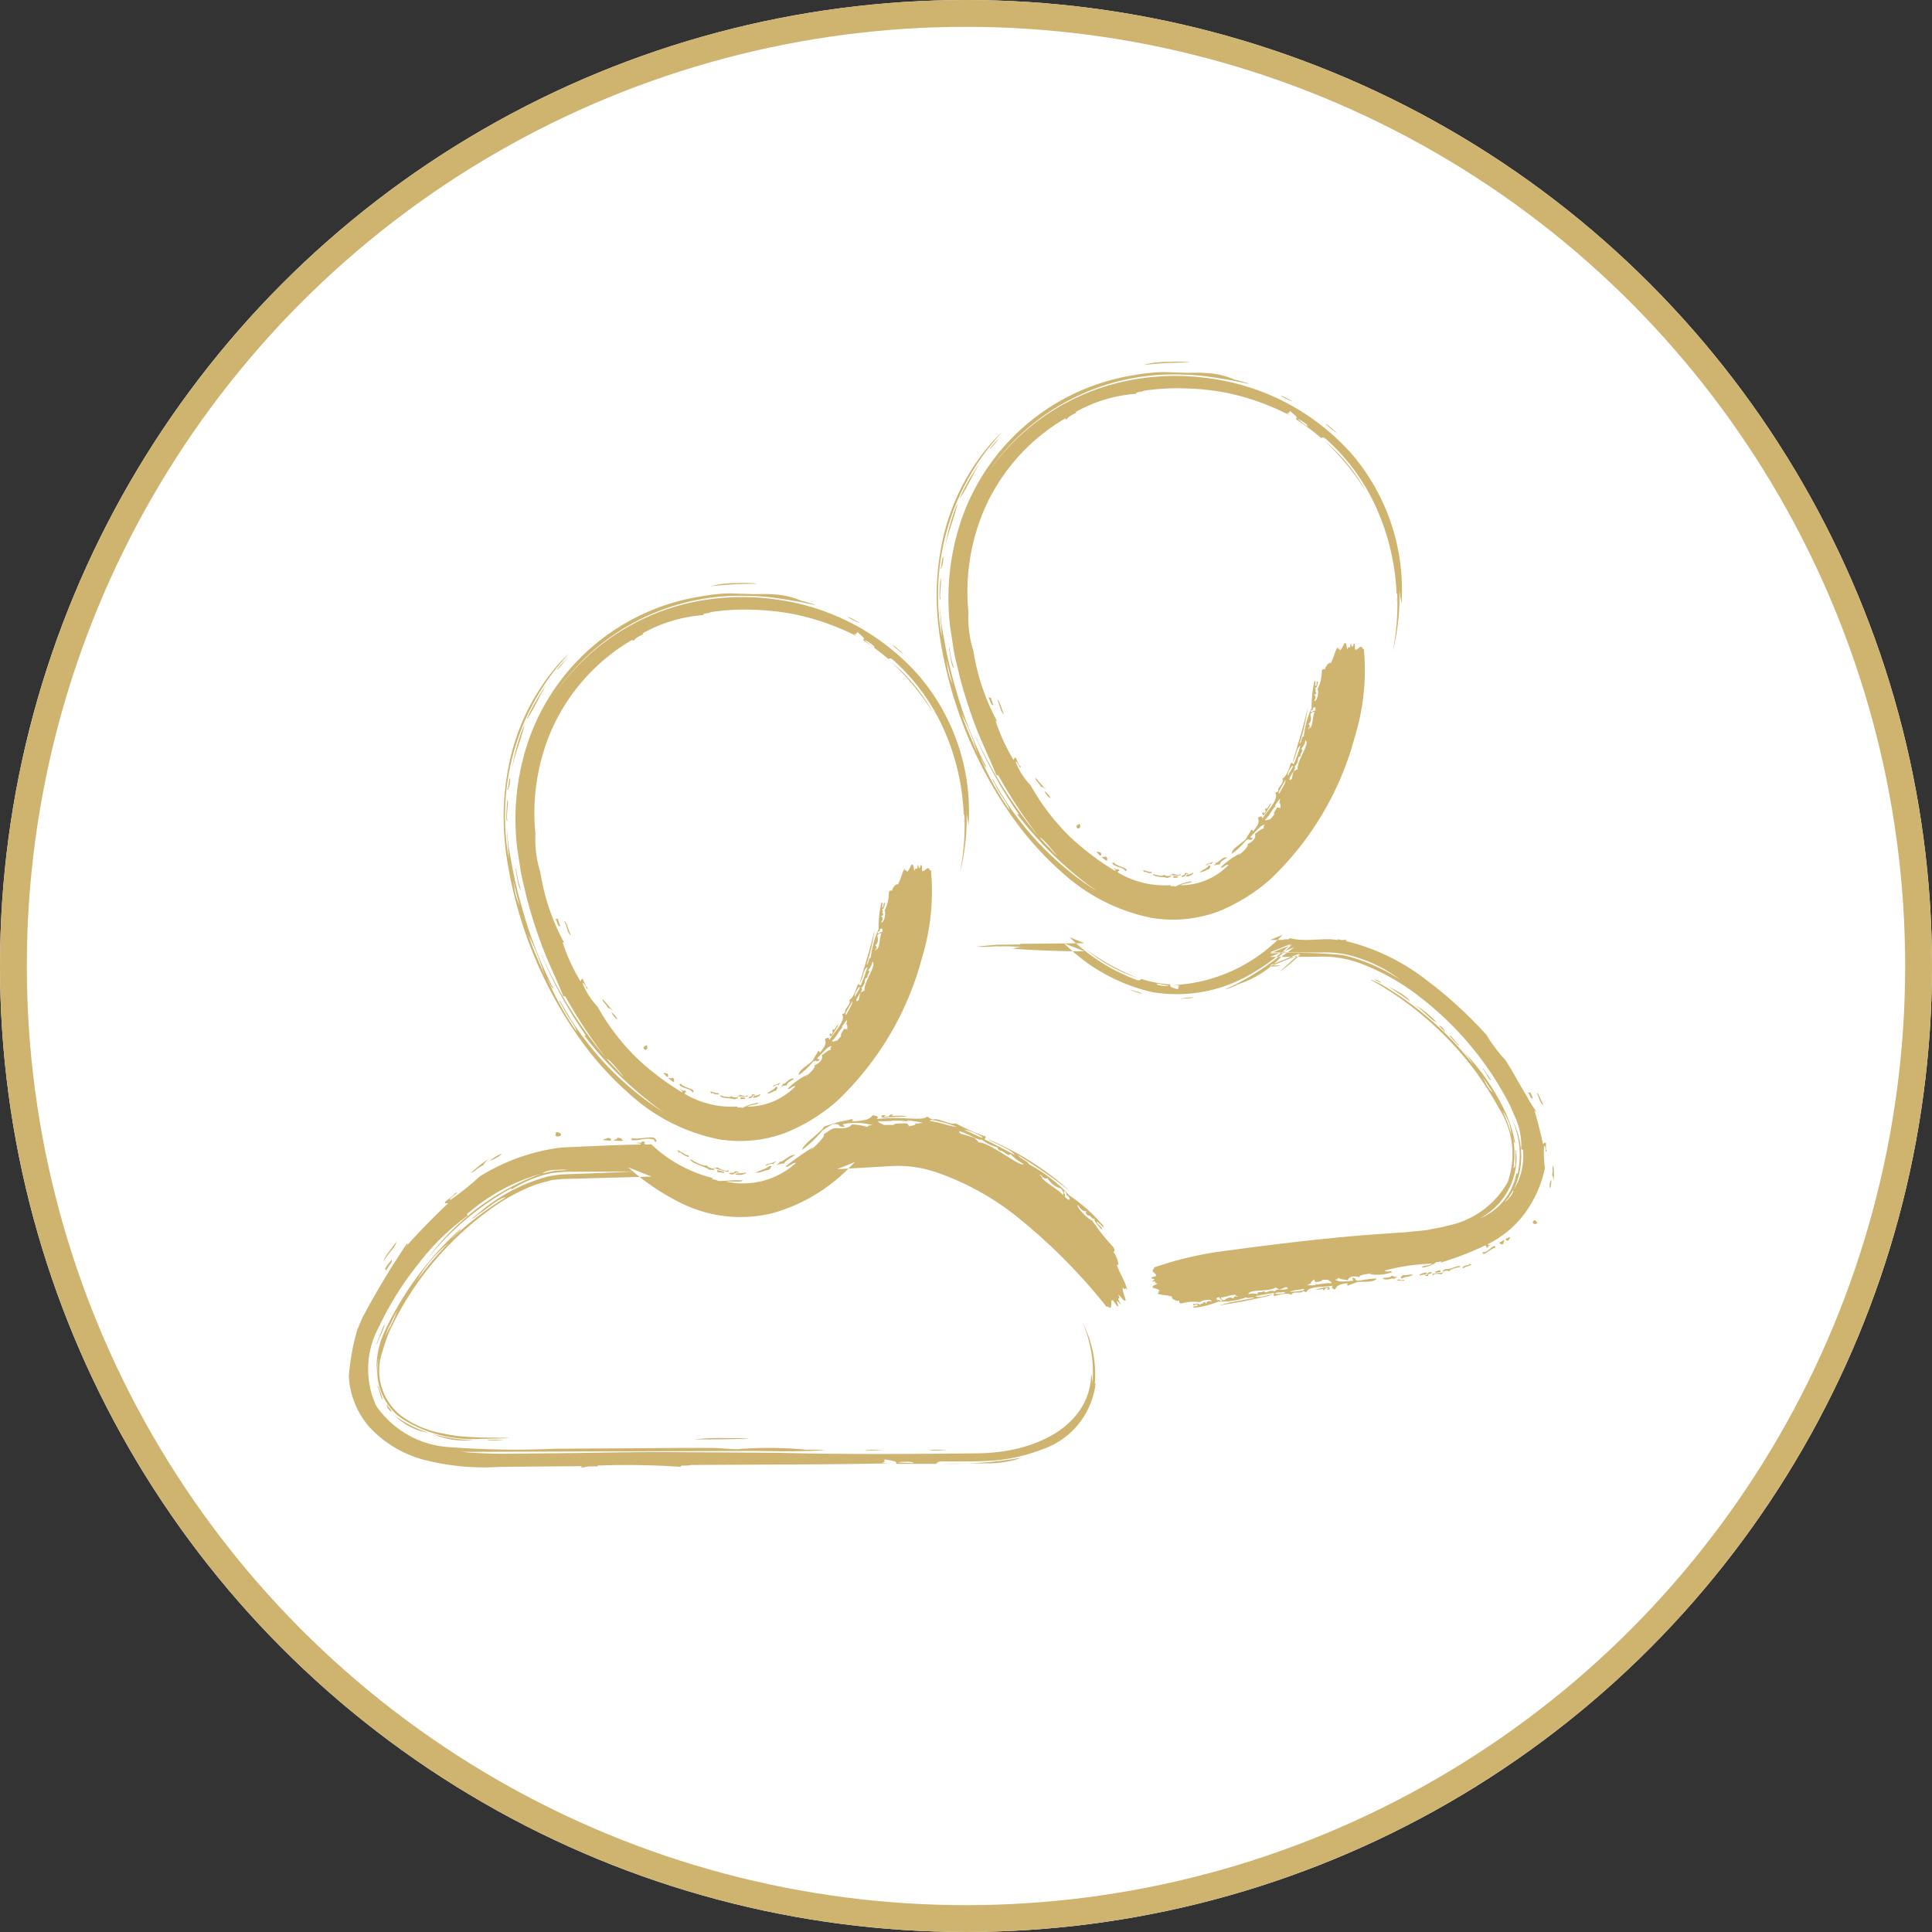
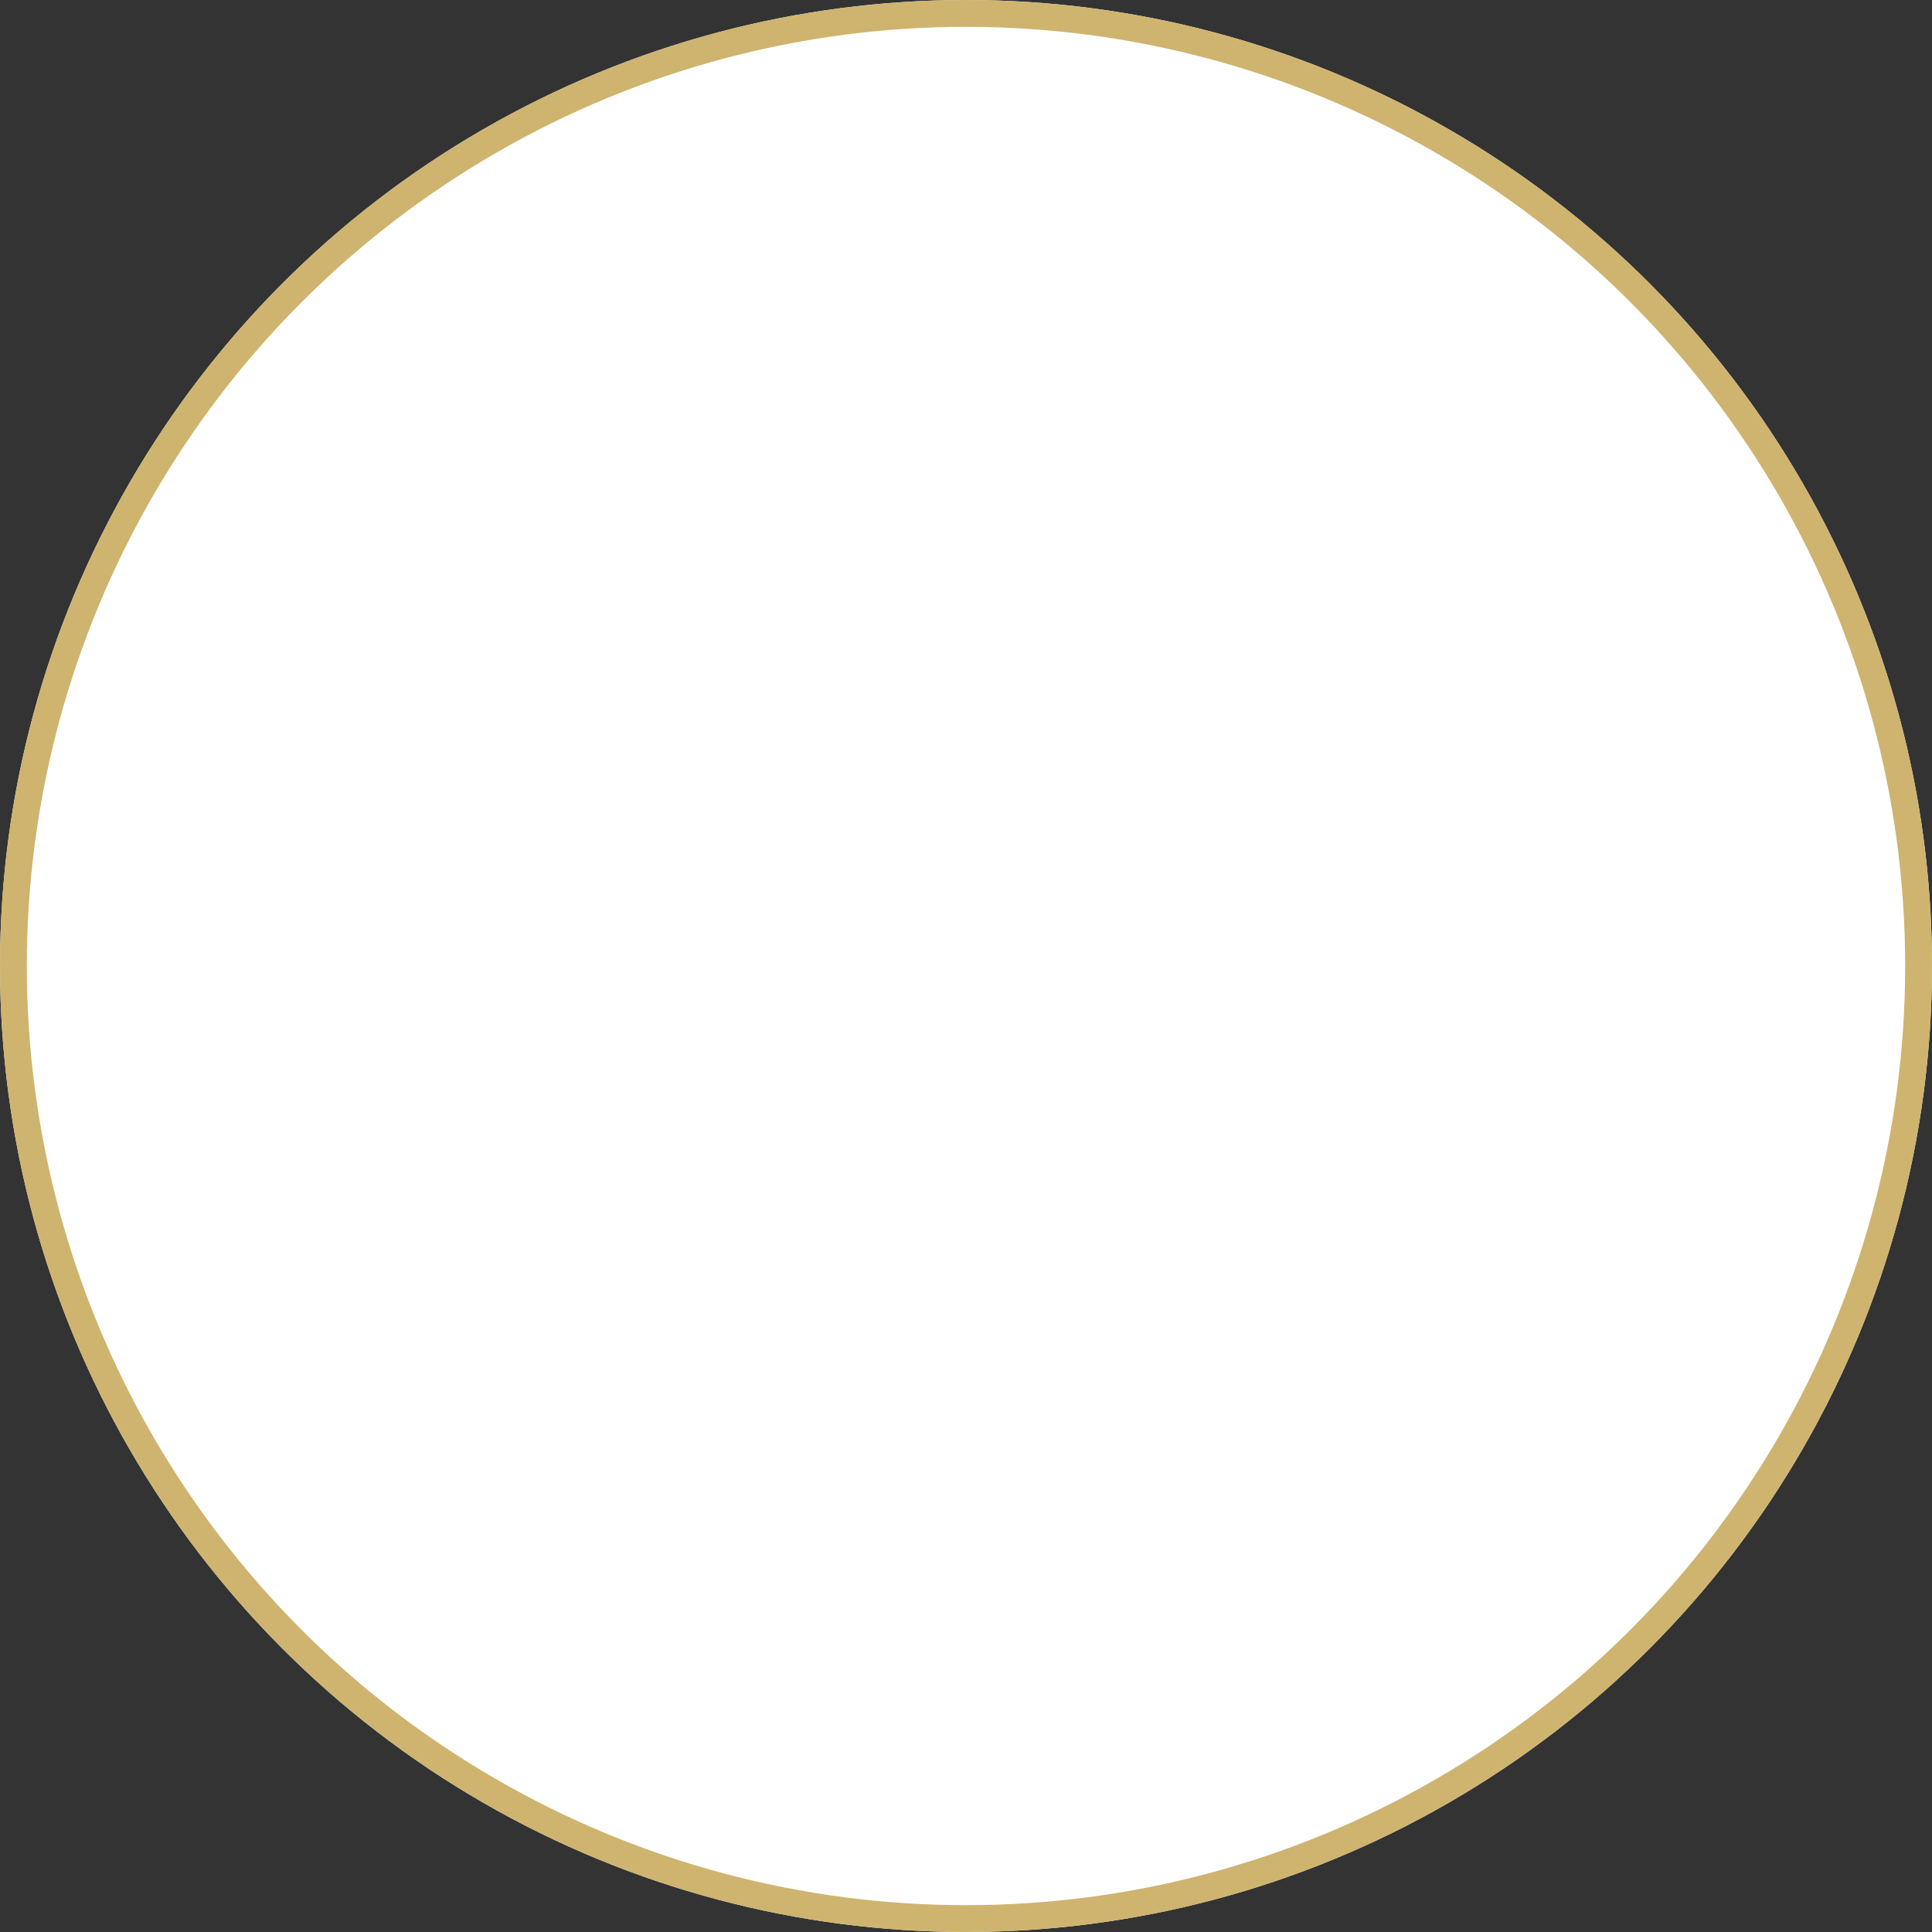
<svg xmlns="http://www.w3.org/2000/svg" width="72" height="72" viewBox="0 0 72 72">
  <rect x="0" y="0" width="72" height="72" fill="#333333" stroke="none" />
  <defs>
    <clipPath id="clip-path">
-       <rect id="Rectangle_63" data-name="Rectangle 63" width="44.907" height="41.216" fill="#cfb46f" />
-     </clipPath>
+       </clipPath>
  </defs>
  <g id="People-ICO" transform="translate(-509 -2661)">
    <g id="Ellipse_8" data-name="Ellipse 8" transform="translate(509 2661)" fill="#fff" stroke="#cfb46f" stroke-width="1">
      <circle cx="36" cy="36" r="36" stroke="none" />
      <circle cx="36" cy="36" r="35.5" fill="none" />
    </g>
    <g id="Group_1535" data-name="Group 1535" transform="translate(522 2674.474)">
      <g id="Group_1534" data-name="Group 1534" transform="translate(0 0)" clip-path="url(#clip-path)">
-         <path id="Path_1280" data-name="Path 1280" d="M11.2,2.775c.2,0,.151-.009.021-.021-.066,0-.151-.009-.235-.012l-.123,0h-.036l-.075,0-.132.009a3.531,3.531,0,0,0-1.009.117,14.218,14.218,0,0,1,1.59-.093M3.6,6.406c-.262.352-.6,1.15-.834,1.43A8.247,8.247,0,0,1,3.6,6.406m.647-.828c-.346.485-.572.6,0,0m-2.2,4.877c.006-.051.018-.054.033-.054.1-.873.12.009-.033.054m.012.361c.057.126-.063.644,0,.771-.084.145-.015-.7,0-.771m.5,3.342c-.1-.039-.129-.421-.193-.732.015-.09.012-.048.066.262a2.609,2.609,0,0,0,.126.47M15.208,4.241c-.527-.2-.683-.391,0,0m1.629,1.171c-.539-.382-.578-.545,0,0M17.93,7.6a9.181,9.181,0,0,0-1.575-1.918A6.44,6.44,0,0,1,17.93,7.6m-14.1,7.632a.081.081,0,0,0,.1.024l.1.286c-.117-.006-.1-.181-.2-.31m.343.105c.1.039.169.4.259.542-.145-.075-.129-.286-.259-.542m4.1,5.994c-.018.042-.154-.087-.214-.126.042-.021.117.018.148-.03.12.1.03.111.066.157m-.289-.193a.446.446,0,0,0-.1-.111c.012-.072.105.027.132-.009.051.072.048.145-.033.12M5.6,18.25c.09.075.247.3.409.443-.069-.048-.142-.114-.2-.105-.087-.175-.2-.217-.208-.337m2.854,3.173c.03,0,.06,0,.078-.027.012.151.623.211.425.334-.093-.172-.428-.142-.5-.307m-2.52-2.683a.823.823,0,0,1,.226.268c-.063,0-.214-.2-.226-.268m1.243,1.4c-.135-.129.039-.12.054-.181.09.111.006.2-.054.181m2.8,1.692c.069.033.379.117.421.03.072.06.1.051.247.045.03.063-.1.036-.108.081-.262-.072-.521-.015-.56-.157m-.31-.054c-.045-.024-.015-.054-.069-.075.069-.027.262.09.316.048.1.081-.151.069-.232-.015Zm1.072.2.006-.069.151.012c-.027.006.045.009.009.045a.524.524,0,0,1-.166.012m.717-.184c.1.015-.172.178-.244.123,0-.075.187-.057.244-.123m-.166.051c-.036.006-.042-.006-.045-.021-.063.039-.081.16-.208.108,0-.06.184-.039.12-.123.084-.015.132-.006.132.036m.771-.178c-.078-.009-.166.1-.337.108.111-.1.277-.151.331-.25.129-.018.027.108.006.141m2.086-2.056c-.045.066-.145-.024-.036-.1.006.018-.015.051,0,.066.166-.129-.027-.108.1-.217-.006.145.075-.09.193-.19a2.829,2.829,0,0,1-.256.437m5.019-8.352a8.254,8.254,0,0,1-.25,2.294,9.215,9.215,0,0,0,.169-2.18c-.051.009.009.232-.018.328a8.668,8.668,0,0,0-.738-3.468,7.618,7.618,0,0,0-1.909-2.622c-.145-.108-.126-.012-.184-.042a8.676,8.676,0,0,0-.933-.689c.114-.069-.084-.178-.166-.271-.126-.087-.018.111-.142.027-.018.048.1.108.22.172A9.168,9.168,0,0,0,12.7,3.9,9.44,9.44,0,0,0,11.2,3.742a8.309,8.309,0,0,0-1.578.09c-.03.051-.319.036-.256.108a5.442,5.442,0,0,0-2.276.686c.138.012-.184.087-.3.241-.12.069-.066.018-.069-.012A7.33,7.33,0,0,0,3.677,8.282a7.784,7.784,0,0,0-.575,3.8,4.084,4.084,0,0,0,.184,1.442,8.1,8.1,0,0,0,.882,2.619c-.03.033-.054-.021-.075-.078a6.954,6.954,0,0,0,.668,1.49c.051.1.021-.084.1-.051.057.087.117.316.178.307.039.241-.142-.256-.175-.138a2.671,2.671,0,0,0,.551.858,8.534,8.534,0,0,0,1.457,1.912,9.925,9.925,0,0,0,1.683,1.277c.105,0-.16-.163-.006-.087.066.057.09.039.108.015.154.1-.054.051.03.148a3.429,3.429,0,0,0,1.972.458c-.12.075.087.009.148.057a1.848,1.848,0,0,1,.605-.2c.021.072-.292.069-.415.148a2.5,2.5,0,0,0,1.791-.753c-.087-.06-.238.166-.28.075a3.061,3.061,0,0,1,.723-.515c0,.027-.069.066-.051.09-.009-.036.4-.328.316-.431.211-.093.334-.247.277-.382.108-.066.244-.2.328-.2.021-.054-.048-.033.048-.148-.2.048-.259.187-.53.443-.039.087.048.015.075.087-.166.114-.084-.039-.25.06a2.7,2.7,0,0,1-.53.5c-.012-.2.358-.361.536-.566.027-.078.178-.286.166-.286.018-.075.084-.048.081.021.283-.325.214-.4.193-.512.108-.072.154-.057.163.033.2-.313.632-.729.476-.96.039-.027.069-.006.117-.081-.045-.126.238-.277.151-.446.172-.1.256-.412.325-.6l.1.057c.114-.253.175-.461.256-.692-.157.078-.157.4-.292.617.19-.689.4-1.289.56-2.035a7.511,7.511,0,0,1-.307,1.346c.1-.072.054-.229.16-.277a3.563,3.563,0,0,1,.292-1.06,4.129,4.129,0,0,1,.1-.966c.087-.129.012.138.042.154.081.009,0-.22.1-.154-.054.2-.036.2-.129.238.1.036-.024.123.063.166-.021.093-.057.069-.093.063.051.048.114.093.012.244.126.033.184-.388.126-.437a1.425,1.425,0,0,0,.16-.677c.027-.09.081-.075.132-.054-.054-.036.16-.334.2-.226.154-.3.126-.37.253-.611.024.163.036-.036.087.12.072-.024.117-.178.178-.268.105-.015.054.178.111.232.048-.211.084.09.12-.232.039.087.036.244.111.024.09-.018.006.2.066.22.081.012.129-.117.211-.105.057-.009.027.1.1.072a8.44,8.44,0,0,1-.334,3.27,11.351,11.351,0,0,1-3.161,5.329,6.687,6.687,0,0,1-1.954,1.2,4.869,4.869,0,0,1-2.475.226,6.982,6.982,0,0,1-3.261-1.641,12,12,0,0,1-2.005-2.249,15.821,15.821,0,0,1-2.574-6.322A10.708,10.708,0,0,1,1.916,11.4a10.15,10.15,0,0,1,.226-2.017A8.2,8.2,0,0,1,3.975,5.75c.819-.873-.111.166-.244.364a8.908,8.908,0,0,0-1.623,6.894c-.027-.412-.054-.789-.084-1.234.027.292.057.569.084.843.045.241.087.476.129.708a15.942,15.942,0,0,0,.388,1.6,15.82,15.82,0,0,0,1.147,2.938c-.09-.039-.105-.172-.232-.376a11.6,11.6,0,0,0,1.093,1.969c-.054-.256-.328-.5-.539-.96-.042-.075-.111-.178-.087-.2l.108.193a11.211,11.211,0,0,0,3.772,3.986A13.639,13.639,0,0,1,4.918,19.6c.036.015.069.033.039-.027A16.32,16.32,0,0,1,3.274,16.48a16.191,16.191,0,0,0,2.448,3.953,17.8,17.8,0,0,1-1.466-2.21c-.045-.105-.075-.075-.108-.063-.262-.659-.581-1.295-.816-1.93a18.724,18.724,0,0,1-.569-1.809c-.069-.328-.142-.56-.214-.96L2.419,12.6A9.052,9.052,0,0,1,2.84,8.628a8.14,8.14,0,0,1,6.407-5.38,8.332,8.332,0,0,1,.861-.108c.3-.018.527.006.918.012.328.021.614-.015.984.018a2.989,2.989,0,0,1,1.015.244c.208.039.677.19.446.142-.446-.1-.9-.181-1.343-.241a7.523,7.523,0,0,0-1.054-.09A8.367,8.367,0,0,0,3.737,7.005,8.351,8.351,0,0,1,9.274,3.4a9.033,9.033,0,0,1,2.9-.027A8.615,8.615,0,0,1,17.394,6.2a7.789,7.789,0,0,1,1.849,5.57c-.06-.376-.06-.376-.081-.5M2.31,14.047a2.086,2.086,0,0,0,.214.735c-.1-.247-.331-1.364-.214-.735m1.126,3.306a8.773,8.773,0,0,0-.587-1.472c.169.551.373.924.587,1.472m2.7,3.525a3.313,3.313,0,0,0,.262.283c-.039-.057-.542-.683-.638-.686a3.409,3.409,0,0,0,.376.4M15.72,5.151c.09-.033-.313-.286-.352-.274.163.129.129.111.352.274M14.151,19.813c.051.048.129-.012.193-.012l.154-.178c-.045-.054.054-.172.114-.271.048.024.132-.009.1.087.015-.12.039-.3-.069-.238.093-.045.045-.1.075-.178-.045.039-.346.434-.1.214-.241.211-.259.385-.467.575m1.219-1.861c-.072-.283.488-.994.286-1.1a.543.543,0,0,1-.163.328c.142.039-.054.157-.012.253-.03.054-.054.018-.084.06-.042.148.012.157-.142.343.069.105-.151.277-.2.473l.039.027c.018-.024.033-.045.045-.027.051-.12.018-.187.1-.319.039.021.093-.093.129-.033m-.455.367c-.09.187-.34.527-.223.512.069-.163.235-.376.223-.512m.265-.533c-.072.063-.223.322-.166.379.024-.108.22-.316.166-.379m.837-2.032c.084-.178-.1-.172-.084-.033-.027-.006-.057-.009-.078.066.057.036.105-.069.163-.033m-.241.692c.027-.048.051-.1.078-.063.108-.25.057-.358.145-.587a.149.149,0,0,0-.157.084c.027.1.057.271-.075.361a.109.109,0,0,1,.048.12c-.021-.006-.063.06-.039.084M2.7,8c-.117.557-.391,1.147-.482,1.749A7.122,7.122,0,0,1,2.7,8m8.285,13.822c.063.054.006.066-.087.072a1.481,1.481,0,0,0-.3-.018c.033-.021.114-.015.105-.06l.2.054c-.015.009.09,0,.09-.048m1.349-.406c.114-.039.25-.256.4-.193-.187.114-.262.16-.274.253a.354.354,0,0,0-.223.051c.027-.045.093-.084.084-.132.045-.018.03.009.009.021m-.117-.051c0,.033-.057.06-.054.093-.081-.024-.1-.009-.208.057-.009-.09.154-.063.262-.151" transform="translate(3.852 5.508)" fill="#cfb46f" fill-rule="evenodd" />
+         <path id="Path_1280" data-name="Path 1280" d="M11.2,2.775c.2,0,.151-.009.021-.021-.066,0-.151-.009-.235-.012l-.123,0h-.036l-.075,0-.132.009a3.531,3.531,0,0,0-1.009.117,14.218,14.218,0,0,1,1.59-.093M3.6,6.406c-.262.352-.6,1.15-.834,1.43A8.247,8.247,0,0,1,3.6,6.406m.647-.828c-.346.485-.572.6,0,0m-2.2,4.877c.006-.051.018-.054.033-.054.1-.873.12.009-.033.054m.012.361c.057.126-.063.644,0,.771-.084.145-.015-.7,0-.771m.5,3.342c-.1-.039-.129-.421-.193-.732.015-.09.012-.048.066.262a2.609,2.609,0,0,0,.126.47M15.208,4.241c-.527-.2-.683-.391,0,0m1.629,1.171c-.539-.382-.578-.545,0,0M17.93,7.6a9.181,9.181,0,0,0-1.575-1.918A6.44,6.44,0,0,1,17.93,7.6m-14.1,7.632a.081.081,0,0,0,.1.024l.1.286c-.117-.006-.1-.181-.2-.31m.343.105c.1.039.169.4.259.542-.145-.075-.129-.286-.259-.542m4.1,5.994c-.018.042-.154-.087-.214-.126.042-.021.117.018.148-.03.12.1.03.111.066.157m-.289-.193a.446.446,0,0,0-.1-.111c.012-.072.105.027.132-.009.051.072.048.145-.033.12M5.6,18.25c.09.075.247.3.409.443-.069-.048-.142-.114-.2-.105-.087-.175-.2-.217-.208-.337m2.854,3.173c.03,0,.06,0,.078-.027.012.151.623.211.425.334-.093-.172-.428-.142-.5-.307m-2.52-2.683a.823.823,0,0,1,.226.268c-.063,0-.214-.2-.226-.268m1.243,1.4c-.135-.129.039-.12.054-.181.09.111.006.2-.054.181m2.8,1.692c.069.033.379.117.421.03.072.06.1.051.247.045.03.063-.1.036-.108.081-.262-.072-.521-.015-.56-.157m-.31-.054c-.045-.024-.015-.054-.069-.075.069-.027.262.09.316.048.1.081-.151.069-.232-.015Zm1.072.2.006-.069.151.012c-.027.006.045.009.009.045a.524.524,0,0,1-.166.012m.717-.184c.1.015-.172.178-.244.123,0-.075.187-.057.244-.123m-.166.051c-.036.006-.042-.006-.045-.021-.063.039-.081.16-.208.108,0-.06.184-.039.12-.123.084-.015.132-.006.132.036m.771-.178c-.078-.009-.166.1-.337.108.111-.1.277-.151.331-.25.129-.018.027.108.006.141m2.086-2.056c-.045.066-.145-.024-.036-.1.006.018-.015.051,0,.066.166-.129-.027-.108.1-.217-.006.145.075-.09.193-.19a2.829,2.829,0,0,1-.256.437m5.019-8.352a8.254,8.254,0,0,1-.25,2.294,9.215,9.215,0,0,0,.169-2.18c-.051.009.009.232-.018.328a8.668,8.668,0,0,0-.738-3.468,7.618,7.618,0,0,0-1.909-2.622c-.145-.108-.126-.012-.184-.042a8.676,8.676,0,0,0-.933-.689c.114-.069-.084-.178-.166-.271-.126-.087-.018.111-.142.027-.018.048.1.108.22.172A9.168,9.168,0,0,0,12.7,3.9,9.44,9.44,0,0,0,11.2,3.742a8.309,8.309,0,0,0-1.578.09c-.03.051-.319.036-.256.108a5.442,5.442,0,0,0-2.276.686c.138.012-.184.087-.3.241-.12.069-.066.018-.069-.012A7.33,7.33,0,0,0,3.677,8.282a7.784,7.784,0,0,0-.575,3.8,4.084,4.084,0,0,0,.184,1.442,8.1,8.1,0,0,0,.882,2.619c-.03.033-.054-.021-.075-.078a6.954,6.954,0,0,0,.668,1.49c.051.1.021-.084.1-.051.057.087.117.316.178.307.039.241-.142-.256-.175-.138a2.671,2.671,0,0,0,.551.858,8.534,8.534,0,0,0,1.457,1.912,9.925,9.925,0,0,0,1.683,1.277c.105,0-.16-.163-.006-.087.066.057.09.039.108.015.154.1-.054.051.03.148a3.429,3.429,0,0,0,1.972.458c-.12.075.087.009.148.057a1.848,1.848,0,0,1,.605-.2c.021.072-.292.069-.415.148a2.5,2.5,0,0,0,1.791-.753c-.087-.06-.238.166-.28.075a3.061,3.061,0,0,1,.723-.515c0,.027-.069.066-.051.09-.009-.036.4-.328.316-.431.211-.093.334-.247.277-.382.108-.066.244-.2.328-.2.021-.054-.048-.033.048-.148-.2.048-.259.187-.53.443-.039.087.048.015.075.087-.166.114-.084-.039-.25.06a2.7,2.7,0,0,1-.53.5c-.012-.2.358-.361.536-.566.027-.078.178-.286.166-.286.018-.075.084-.048.081.021.283-.325.214-.4.193-.512.108-.072.154-.057.163.033.2-.313.632-.729.476-.96.039-.027.069-.006.117-.081-.045-.126.238-.277.151-.446.172-.1.256-.412.325-.6l.1.057c.114-.253.175-.461.256-.692-.157.078-.157.4-.292.617.19-.689.4-1.289.56-2.035a7.511,7.511,0,0,1-.307,1.346c.1-.072.054-.229.16-.277a3.563,3.563,0,0,1,.292-1.06,4.129,4.129,0,0,1,.1-.966c.087-.129.012.138.042.154.081.009,0-.22.1-.154-.054.2-.036.2-.129.238.1.036-.024.123.063.166-.021.093-.057.069-.093.063.051.048.114.093.012.244.126.033.184-.388.126-.437a1.425,1.425,0,0,0,.16-.677c.027-.09.081-.075.132-.054-.054-.036.16-.334.2-.226.154-.3.126-.37.253-.611.024.163.036-.036.087.12.072-.024.117-.178.178-.268.105-.015.054.178.111.232.048-.211.084.09.12-.232.039.087.036.244.111.024.09-.018.006.2.066.22.081.012.129-.117.211-.105.057-.009.027.1.1.072a8.44,8.44,0,0,1-.334,3.27,11.351,11.351,0,0,1-3.161,5.329,6.687,6.687,0,0,1-1.954,1.2,4.869,4.869,0,0,1-2.475.226,6.982,6.982,0,0,1-3.261-1.641,12,12,0,0,1-2.005-2.249,15.821,15.821,0,0,1-2.574-6.322A10.708,10.708,0,0,1,1.916,11.4a10.15,10.15,0,0,1,.226-2.017A8.2,8.2,0,0,1,3.975,5.75c.819-.873-.111.166-.244.364a8.908,8.908,0,0,0-1.623,6.894c-.027-.412-.054-.789-.084-1.234.027.292.057.569.084.843.045.241.087.476.129.708a15.942,15.942,0,0,0,.388,1.6,15.82,15.82,0,0,0,1.147,2.938c-.09-.039-.105-.172-.232-.376a11.6,11.6,0,0,0,1.093,1.969c-.054-.256-.328-.5-.539-.96-.042-.075-.111-.178-.087-.2l.108.193a11.211,11.211,0,0,0,3.772,3.986A13.639,13.639,0,0,1,4.918,19.6c.036.015.069.033.039-.027A16.32,16.32,0,0,1,3.274,16.48a16.191,16.191,0,0,0,2.448,3.953,17.8,17.8,0,0,1-1.466-2.21c-.045-.105-.075-.075-.108-.063-.262-.659-.581-1.295-.816-1.93a18.724,18.724,0,0,1-.569-1.809c-.069-.328-.142-.56-.214-.96L2.419,12.6A9.052,9.052,0,0,1,2.84,8.628a8.14,8.14,0,0,1,6.407-5.38,8.332,8.332,0,0,1,.861-.108c.3-.018.527.006.918.012.328.021.614-.015.984.018a2.989,2.989,0,0,1,1.015.244c.208.039.677.19.446.142-.446-.1-.9-.181-1.343-.241a7.523,7.523,0,0,0-1.054-.09A8.367,8.367,0,0,0,3.737,7.005,8.351,8.351,0,0,1,9.274,3.4a9.033,9.033,0,0,1,2.9-.027A8.615,8.615,0,0,1,17.394,6.2a7.789,7.789,0,0,1,1.849,5.57c-.06-.376-.06-.376-.081-.5M2.31,14.047a2.086,2.086,0,0,0,.214.735c-.1-.247-.331-1.364-.214-.735m1.126,3.306a8.773,8.773,0,0,0-.587-1.472c.169.551.373.924.587,1.472m2.7,3.525a3.313,3.313,0,0,0,.262.283c-.039-.057-.542-.683-.638-.686a3.409,3.409,0,0,0,.376.4c.09-.033-.313-.286-.352-.274.163.129.129.111.352.274M14.151,19.813c.051.048.129-.012.193-.012l.154-.178c-.045-.054.054-.172.114-.271.048.024.132-.009.1.087.015-.12.039-.3-.069-.238.093-.045.045-.1.075-.178-.045.039-.346.434-.1.214-.241.211-.259.385-.467.575m1.219-1.861c-.072-.283.488-.994.286-1.1a.543.543,0,0,1-.163.328c.142.039-.054.157-.012.253-.03.054-.054.018-.084.06-.042.148.012.157-.142.343.069.105-.151.277-.2.473l.039.027c.018-.024.033-.045.045-.027.051-.12.018-.187.1-.319.039.021.093-.093.129-.033m-.455.367c-.09.187-.34.527-.223.512.069-.163.235-.376.223-.512m.265-.533c-.072.063-.223.322-.166.379.024-.108.22-.316.166-.379m.837-2.032c.084-.178-.1-.172-.084-.033-.027-.006-.057-.009-.078.066.057.036.105-.069.163-.033m-.241.692c.027-.048.051-.1.078-.063.108-.25.057-.358.145-.587a.149.149,0,0,0-.157.084c.027.1.057.271-.075.361a.109.109,0,0,1,.048.12c-.021-.006-.063.06-.039.084M2.7,8c-.117.557-.391,1.147-.482,1.749A7.122,7.122,0,0,1,2.7,8m8.285,13.822c.063.054.006.066-.087.072a1.481,1.481,0,0,0-.3-.018c.033-.021.114-.015.105-.06l.2.054c-.015.009.09,0,.09-.048m1.349-.406c.114-.039.25-.256.4-.193-.187.114-.262.16-.274.253a.354.354,0,0,0-.223.051c.027-.045.093-.084.084-.132.045-.018.03.009.009.021m-.117-.051c0,.033-.057.06-.054.093-.081-.024-.1-.009-.208.057-.009-.09.154-.063.262-.151" transform="translate(3.852 5.508)" fill="#cfb46f" fill-rule="evenodd" />
        <path id="Path_1281" data-name="Path 1281" d="M14.716,21.4c.563-.024-.271-.024-.641-.021a7.611,7.611,0,0,0-1.2.045c.5,0,1.313,0,1.846-.024m-10.083.054a3.156,3.156,0,0,1-1.5-.223,6.46,6.46,0,0,0,1.5.223m1.144-.009c-.677.066-.948-.024,0,0M1.436,20.122c.021.027.012.036,0,.048.412.443-.117.084,0-.048m-.16-.184c-.111-.042-.132-.421-.217-.488.039-.108.184.452.217.488m.039-2.8c.021.024.009.075-.021.142.042-.178.081-.355.129-.566l-.129.569c-.042.157-.2.409-.229.563-.111.184.105-.322.2-.578l.126-.554c-.045.2-.087.379-.126.554a.606.606,0,0,0,.048-.129m18.576,4.673c-.677.066-.945-.027,0,0m2.412,0c-.786.069-.948-.027,0,0m2.782.292a3.706,3.706,0,0,1-1.156.211l-1.837.018a15.443,15.443,0,0,0,2.993-.229M1.379,15.172a.085.085,0,0,0-.033-.108c.072-.117.163-.226.247-.337.054.114-.151.235-.214.446m-.078-.4c0-.126.343-.521.47-.714-.027.2-.256.367-.47.714m8.918-4.5c.012.051-.253.012-.355.024.03-.045.154-.057.142-.114.226.015.132.075.214.09m-.5.024a.909.909,0,0,0-.214-.024c-.051-.06.142-.045.142-.09.123.021.184.078.072.114M4.534,11.5a8.343,8.343,0,0,1,.683-.542c-.081.087-.19.178-.2.244-.256.12-.331.253-.488.3M10.5,10.256c.036-.018.072-.039.069-.069.09.069.521-.024.711-.018h.012a.2.2,0,0,1,.129.057c.057.054.069.1-.009.108a.419.419,0,0,0-.033-.063.077.077,0,0,0-.036-.027l-.063-.012c-.241-.057-.581.1-.78.024m-5.242.783a1.726,1.726,0,0,1,.434-.262c-.018.072-.346.247-.434.262m2.6-.912c-.268.036-.1-.1-.151-.151.211-.009.235.114.151.151m4.868.843c.087.081.542.307.608.238.069.087.105.093.289.138.021.075-.135,0-.154.042-.28-.178-.735-.247-.744-.418m-.415-.22c-.054-.048-.009-.063-.081-.114.093.012.334.22.421.2.12.138-.22-.006-.313-.126Zm1.412.7.021-.063c.105.039.31.06.232.111-.108-.033-.138-.009-.253-.048m1.06.027c.066.009-.009.051-.093.072a.5.5,0,0,1-.28,0c-.015-.069.3-.024.373-.072m-.256.015c-.048,0-.051-.015-.054-.027-.087.027-.138.142-.307.051.018-.057.265.015.2-.084.111,0,.169.021.163.06m1.111-.105c-.108-.009-.25.093-.488.105.178-.105.415-.151.506-.253.181-.027.021.117-.018.148m4.3-1.951c-.126.009-.126-.126.069-.09-.012.018-.069.024-.069.045.325.045.084-.093.364-.066-.223.081.232.009.533.057-.352.033-.692.024-.9.054M27.7,19.453a4.666,4.666,0,0,0-.349-2.366A4.207,4.207,0,0,1,27.8,19.36c.045,0,.051-.229.048-.331a2.948,2.948,0,0,1-1.993,2.761,6.4,6.4,0,0,1-1.707.412c-.292.027-.708.039-.981.042H22.092c-.229.015-.135.075-.214.09h-1.49c.078-.114-.208-.114-.355-.157-.19-.018.051.105-.141.09.012.048.181.048.355.045-1.93.051-4.778.048-7.518.066-.048.045-.425-.012-.355.069A29.762,29.762,0,0,0,9.252,22.4c.154.072-.259-.012-.5.069-.181,0-.084-.018-.069-.048l-3.068.027a8.97,8.97,0,0,1-2.8-.259A4.25,4.25,0,0,1,.759,20.956,3.132,3.132,0,0,1,0,19.086a8.179,8.179,0,0,1,.322-1.767L.5,16.9l.042-.184L.5,16.9a30.078,30.078,0,0,1,1.671-2.782c.045.006,0,.069-.054.135.37-.425,1.036-1.114,1.541-1.587.114-.1-.105.015-.075-.084.1-.108.37-.274.367-.328.3-.132-.319.247-.163.244a10.2,10.2,0,0,0,1.084-.867,7.454,7.454,0,0,1,3.044-1.084c1.087-.051,2.144-.1,2.944-.111.126-.06-.313-.045-.072-.069.12.009.132-.018.142-.045.262.018-.03.069.142.114.081,0,.157-.009.214-.012l-.033-.015a5.123,5.123,0,0,0,2.33,1.28c-.178.03.111.045.187.105.283.006.452-.042.9-.024,0,.084-.425.024-.617.045a2.94,2.94,0,0,0,2.61-.692c-.1-.048-.343.22-.382.123a11.127,11.127,0,0,1,1.03-.717c0,.03-.1.09-.081.117,0-.033.56-.494.464-.587.054-.036.1-.063.126-.087l.135-.087a.371.371,0,0,1,.241-.06c.271.024.482-.021.548-.138a2.2,2.2,0,0,1,.569.09c.078-.018-.018-.054.211-.066a2.559,2.559,0,0,0-1.063-.045c-.132.042.042.039,0,.111-.268-.015-.117-.066-.265-.1a.343.343,0,0,0-.25.045l-.226.145-.072.048a4.236,4.236,0,0,1-.75.717c.024-.2.515-.512.768-.795l.009-.018a.138.138,0,0,1,.084-.069l.437-.138c.132-.042.491-.1.476-.105.105-.048.151.024.072.066.668-.027.68-.135.78-.226.2.024.235.069.142.135a8.348,8.348,0,0,1,1.069-.024c.388.015.7.048.819-.066.078.039.069.075.232.114.178-.078.635.22.837.142a7.764,7.764,0,0,0,1.123.494l-.054.1c.428.214.759.379,1.132.59-.151-.226-.644-.382-1.03-.608a10.927,10.927,0,0,1,3.1,1.96,19.815,19.815,0,0,0-1.966-1.358c.114.157.346.2.428.352a5.629,5.629,0,0,1,1.5,1.156A6.112,6.112,0,0,1,28.1,13.444c.132.25-.184-.154-.217-.132-.045.066.283.256.157.28-.229-.289-.235-.262-.256-.4-.081.06-.154-.157-.241-.108-.117-.123-.072-.135-.051-.166-.084,0-.157.024-.325-.238-.081.1.443.587.53.581a8.293,8.293,0,0,0,.786.991c.093.145.048.172-.006.193.087,0,.3.578.138.47.187.476.28.542.4.939-.166-.181.006.075-.172-.084-.03.087.072.307.108.464-.063.093-.2-.181-.28-.2.148.292-.142-.048.111.367-.1-.078-.238-.268-.1.048-.051.087-.175-.232-.238-.214-.066.045.006.232-.06.277-.036.051-.105-.1-.135-.015a21.2,21.2,0,0,0-3.173-3.227,10.1,10.1,0,0,0-3.164-1.794,4.429,4.429,0,0,0-1.68-.238l-2.041.117.671-.268-.3.3A6.444,6.444,0,0,1,15.767,13a5.01,5.01,0,0,1-3.5-.44,8.6,8.6,0,0,1-1.852-1.274c.313.126.629.25.861.343-1.165.033-2.24.063-3.282.09l-.4.036c-.108.018-.154.045-.235.06a4.928,4.928,0,0,0-.545.172,7.377,7.377,0,0,0-1.162.6,11.7,11.7,0,0,0-4.137,4.805c.036-.169.075-.334.154-.677l-.154.677a6.413,6.413,0,0,0-.256.738A2.138,2.138,0,0,0,2,20.579a3.748,3.748,0,0,0,1.5.623,5.827,5.827,0,0,0,.9.126c.3.015.62.033,1.015.03,1.355.018-.223.042-.5.045a4.855,4.855,0,0,1-2.984-.786,2.169,2.169,0,0,1-.807-2.261,1.87,1.87,0,0,0-.042.957,3.2,3.2,0,0,1,.289-1.99l.138-.608c-.045.2-.09.4-.138.608A12.021,12.021,0,0,1,4.17,13.573c-.027.1-.163.166-.343.376A12.364,12.364,0,0,1,5.85,12.4c-.283.045-.566.337-1.045.653-.078.06-.184.154-.214.135l.2-.154A6.509,6.509,0,0,1,7.4,11.632a3.723,3.723,0,0,1,.708-.09l.867-.03c.554-.024,1.1-.048,1.668-.075-.789.006-1.629.009-2.523.015-.081,0-.415.03-.59.051-.151.051-.259.048-.449.126a4.532,4.532,0,0,0-1.039.494c.027-.036.048-.069-.018-.042a10.481,10.481,0,0,0-3.131,2.658,9.206,9.206,0,0,1,4.254-3.209,7.062,7.062,0,0,0-2.658,1.427c-.117.072-.078.1-.06.129A8.673,8.673,0,0,0,2.619,14.85a11.515,11.515,0,0,0-1.484,2.357c.039-.166.075-.331.111-.491l-.111.491a3.281,3.281,0,0,0-.12,2.959A3.571,3.571,0,0,0,3.592,21.7a32.585,32.585,0,0,0,4.113.072c1.5-.009,3.044-.018,4.67-.03h1.063c.343-.006.714.048,1.066.045a14.238,14.238,0,0,1,2.553.024c.256-.012.855.006.566.021-1.129.069-2.171.012-3.05.024q-5.487.018-10.39.033a19.127,19.127,0,0,0,2.017.066l2.129-.021c1.409-.021,2.782-.048,4.046-.033,1.18.006,2.586.015,3.688.024,2.421.063,4.962.045,7.346.018,2.258-.012,4.236-1.078,4.257-2.975a1.466,1.466,0,0,1,.036.482M1.442,17.4l.018-.039.145-.647c-.024.114-.084.376-.145.644a3.43,3.43,0,0,0,.343-.744c-.081.166-.247.5-.364.735.051-.217.1-.437.145-.635l-.145.635c-.084.226-.126.343,0,.051m2.279-3.291a4.934,4.934,0,0,0-1.186,1.4,10.842,10.842,0,0,1,1.186-1.4m4.007-2.7.247-.015.063-.006c-.108,0,.006,0,0,0h.123c.009-.009-.163-.015-.148-.021l-.391.018a.95.95,0,0,0-.418.123c.241-.036.346-.081.527-.1m13.3,10.9c.072-.078-.533-.054-.566-.024.274.012.238.012.566.024m-1.3-12.741c0,.069.151.09.214.138l.361,0c.018-.069.3-.054.5-.06.021.054.148.114-.015.135.178-.051.458-.072.271-.163.154.075.19.009.334.015-.093-.051-.991-.163-.415-.03a2.893,2.893,0,0,0-.7-.054,3.256,3.256,0,0,1-.551.015m3.706.789c.434-.036,1.587.951,1.713.807a2.033,2.033,0,0,1-.5-.376c-.039.145-.253-.135-.391-.123-.087-.057-.039-.072-.105-.126a1.681,1.681,0,0,1-.569-.283c-.126.045-.5-.232-.825-.31l-.018.039c.045.021.084.045.063.057a4.627,4.627,0,0,1,.539.16c-.018.036.175.126.1.157m-.789-.578c-.334-.142-1.1-.334-.975-.214.319.036.777.211.975.214m.975.4c-.114-.114-.623-.325-.677-.268.184.042.605.3.677.268m3.05,2.2c.22.247.256.048.063-.063.015-.024.024-.054-.075-.145-.06.03.072.178.012.208m-.939-.822c.072.063.138.123.09.135.334.31.494.337.795.629.018-.054.018-.126-.084-.244a.836.836,0,0,1-.5-.385c-.036.024-.087.021-.178-.036.015-.015-.087-.108-.12-.1M2.987,21.184a2.337,2.337,0,0,1-1.277-.647,4.414,4.414,0,0,0,1.277.647m11.143-9.794c.151.154-.334-.03-.557-.087.048-.006.148.024.142-.024.12.063.352.187.415.111m1.933-.3c.166-.042.379-.3.569-.265-.259.166-.37.22-.406.319a.574.574,0,0,0-.31.081c.048-.054.142-.1.138-.154.066-.027.042.006.009.018m-.148-.036c-.009.036-.087.072-.087.108-.108-.021-.132.006-.3.069.006-.09.223-.066.382-.178" transform="translate(0 18.744)" fill="#cfb46f" fill-rule="evenodd" />
-         <path id="Path_1282" data-name="Path 1282" d="M16.558.036c.2,0,.151-.009.021-.021-.066,0-.151-.009-.235-.012l-.123,0h-.036l-.075,0-.132.009a3.531,3.531,0,0,0-1.009.117,14.218,14.218,0,0,1,1.59-.093M8.965,3.667c-.262.352-.6,1.15-.834,1.43a8.247,8.247,0,0,1,.834-1.43m.647-.828c-.346.485-.572.6,0,0m-2.2,4.877c.006-.051.018-.054.033-.054.1-.873.12.009-.033.054m.012.361c.057.126-.063.644,0,.771-.084.145-.015-.7,0-.771m.5,3.342c-.1-.039-.129-.425-.19-.732.012-.09.009-.048.063.262a2.609,2.609,0,0,0,.126.47M20.568,1.5c-.527-.2-.683-.391,0,0M22.2,2.673c-.539-.382-.578-.545,0,0M23.29,4.862a9.181,9.181,0,0,0-1.575-1.918A6.44,6.44,0,0,1,23.29,4.862m-14.1,7.632a.077.077,0,0,0,.1.021l.1.289c-.117-.006-.1-.181-.2-.31m.343.105c.1.039.169.4.259.542-.145-.075-.129-.286-.259-.542m4.1,5.994c-.018.042-.154-.087-.214-.126.042-.021.117.018.148-.03.12.1.03.111.066.157m-.289-.193a.446.446,0,0,0-.1-.111c.012-.072.105.027.132-.009.051.072.048.145-.033.12m-2.387-2.89c.09.075.247.3.409.443-.069-.048-.142-.114-.2-.105-.087-.175-.2-.217-.208-.337m2.854,3.173c.03,0,.06,0,.078-.027.012.151.626.211.425.334-.093-.172-.428-.142-.5-.307M11.292,16a.839.839,0,0,1,.226.265c-.063.006-.214-.2-.226-.265m1.243,1.4c-.135-.129.039-.12.054-.181.09.111.006.2-.054.181m2.8,1.692c.069.033.379.117.418.03.075.06.1.051.25.045.03.063-.1.036-.108.081-.262-.072-.521-.015-.56-.157m-.31-.054c-.045-.024-.015-.054-.069-.075.069-.027.262.09.316.048.1.081-.151.069-.232-.015Zm1.072.2.006-.069.151.012c-.027.006.045.009.009.045a.524.524,0,0,1-.166.012m.717-.184c.1.015-.172.178-.244.123,0-.075.187-.057.244-.123m-.166.048c-.036.009-.042,0-.045-.018-.063.039-.081.16-.208.108,0-.06.184-.039.12-.123.084-.015.132-.006.132.033m.771-.175c-.078-.009-.166.1-.337.108.111-.1.277-.151.331-.25.129-.018.027.108.006.142M19.5,16.878c-.045.066-.145-.024-.036-.1.006.018-.015.051,0,.066.166-.129-.027-.108.1-.217-.006.145.075-.09.193-.19a2.829,2.829,0,0,1-.256.437m5.019-8.352a8.254,8.254,0,0,1-.25,2.294,9.059,9.059,0,0,0,.169-2.18c-.051.009.009.232-.015.328A8.719,8.719,0,0,0,23.684,5.5a7.618,7.618,0,0,0-1.909-2.622c-.145-.108-.126-.012-.184-.042a8.289,8.289,0,0,0-.933-.689c.114-.069-.084-.178-.166-.271-.126-.087-.018.111-.142.027-.018.048.1.108.22.172a9.168,9.168,0,0,0-2.508-.915A9.44,9.44,0,0,0,16.558,1a8.309,8.309,0,0,0-1.578.09c-.03.051-.319.036-.256.108a5.442,5.442,0,0,0-2.276.686c.138.012-.184.087-.3.241-.12.066-.066.018-.069-.012A7.33,7.33,0,0,0,9.037,5.543a7.784,7.784,0,0,0-.575,3.8,4.084,4.084,0,0,0,.184,1.442A8.1,8.1,0,0,0,9.528,13.4c-.03.033-.054-.021-.078-.078a7.126,7.126,0,0,0,.671,1.49c.051.1.021-.084.1-.051.057.087.117.316.178.307.039.241-.141-.256-.175-.138a2.671,2.671,0,0,0,.551.858A8.534,8.534,0,0,0,12.235,17.7a9.925,9.925,0,0,0,1.683,1.277c.105,0-.16-.163-.006-.087.066.057.087.039.108.018.154.1-.054.048.03.145a3.429,3.429,0,0,0,1.972.458c-.12.075.087.009.148.057a1.848,1.848,0,0,1,.605-.2c.021.072-.292.069-.415.148a2.5,2.5,0,0,0,1.791-.753c-.087-.06-.238.166-.28.075a3.061,3.061,0,0,1,.723-.515c0,.027-.069.066-.051.09-.009-.036.4-.328.316-.431.214-.093.334-.247.277-.382.108-.066.244-.2.328-.2.021-.054-.048-.033.048-.148-.2.048-.259.187-.53.443-.039.087.048.015.075.087-.166.114-.084-.039-.25.06a2.7,2.7,0,0,1-.53.5c-.012-.2.358-.361.536-.566.027-.078.178-.286.166-.286.018-.075.084-.048.081.021.283-.325.214-.4.193-.512.108-.072.154-.057.163.033.2-.313.632-.729.476-.96.039-.027.069-.006.117-.081-.045-.126.238-.277.151-.446.172-.1.256-.412.325-.6l.1.057c.111-.253.172-.461.253-.692-.157.078-.157.4-.292.617.19-.689.4-1.289.56-2.035a7.512,7.512,0,0,1-.307,1.346c.1-.072.054-.229.16-.277a3.563,3.563,0,0,1,.292-1.06,4.128,4.128,0,0,1,.1-.966c.087-.129.012.135.042.154.081.009,0-.22.1-.154-.054.2-.036.2-.129.238.1.036-.024.123.066.166-.024.093-.06.069-.1.063.051.048.114.093.012.244.129.033.184-.388.126-.437a1.425,1.425,0,0,0,.16-.677c.027-.09.081-.075.132-.054-.054-.036.16-.334.2-.226.151-.3.126-.37.253-.611.027.163.036-.036.087.12.072-.024.117-.178.178-.268.105-.015.054.178.111.229.048-.208.084.093.12-.229.039.087.036.244.111.024.09-.018.006.2.066.22.081.012.129-.117.211-.105.057-.009.027.1.1.072a8.44,8.44,0,0,1-.334,3.27,11.351,11.351,0,0,1-3.161,5.329,6.687,6.687,0,0,1-1.954,1.2,4.869,4.869,0,0,1-2.475.226A6.982,6.982,0,0,1,12.018,19.1a12,12,0,0,1-2.005-2.249,15.821,15.821,0,0,1-2.574-6.322,10.708,10.708,0,0,1-.163-1.864A9.932,9.932,0,0,1,7.5,6.645,8.2,8.2,0,0,1,9.335,3.011c.819-.873-.114.166-.244.364a8.908,8.908,0,0,0-1.623,6.894c-.027-.412-.054-.789-.084-1.234.027.292.057.569.084.843.045.241.087.476.129.708a15.943,15.943,0,0,0,.388,1.6,15.821,15.821,0,0,0,1.147,2.938c-.09-.039-.105-.172-.232-.376a11.6,11.6,0,0,0,1.093,1.969c-.054-.256-.328-.5-.539-.96-.042-.075-.111-.178-.087-.2l.105.193a11.245,11.245,0,0,0,3.775,3.986,13.639,13.639,0,0,1-2.972-2.872c.036.015.069.033.039-.027a16.32,16.32,0,0,1-1.683-3.092,16.191,16.191,0,0,0,2.448,3.953,17.794,17.794,0,0,1-1.466-2.21c-.045-.105-.075-.075-.108-.063-.262-.659-.581-1.295-.816-1.93a18.519,18.519,0,0,1-.569-1.812c-.069-.325-.142-.557-.214-.957l-.129-.864A9.052,9.052,0,0,1,8.2,5.889,8.14,8.14,0,0,1,14.607.509,8.332,8.332,0,0,1,15.468.4c.3-.018.527.006.918.012.328.021.614-.015.984.018a2.989,2.989,0,0,1,1.015.244c.208.039.677.19.446.142-.446-.1-.9-.181-1.343-.241a7.523,7.523,0,0,0-1.054-.09A8.37,8.37,0,0,0,9.1,4.266a8.351,8.351,0,0,1,5.537-3.6,9.034,9.034,0,0,1,2.9-.027,8.607,8.607,0,0,1,5.221,2.818A7.789,7.789,0,0,1,24.6,9.026c-.06-.376-.06-.376-.081-.5M7.67,11.308a2.086,2.086,0,0,0,.214.735c-.1-.247-.331-1.364-.214-.735M8.8,14.614a8.773,8.773,0,0,0-.587-1.472c.169.551.373.924.587,1.472m2.7,3.526a3.313,3.313,0,0,0,.262.283c-.039-.057-.542-.683-.638-.686a3.409,3.409,0,0,0,.376.4M21.08,2.412c.093-.033-.316-.286-.352-.274.163.129.129.111.352.274M19.511,17.074c.051.048.129-.012.193-.012l.154-.178c-.045-.054.054-.172.114-.271.048.024.132-.009.105.087.012-.12.036-.3-.072-.238.093-.045.045-.1.075-.178-.042.039-.346.434-.1.214-.241.211-.259.385-.467.575m1.219-1.861c-.072-.283.488-.994.286-1.1a.56.56,0,0,1-.163.328c.142.039-.054.157-.012.253-.03.054-.054.018-.084.06-.042.148.012.157-.142.343.069.1-.151.277-.2.473l.039.027c.015-.024.033-.045.045-.027.051-.12.018-.187.1-.319.039.021.093-.093.129-.033m-.452.367c-.093.187-.343.527-.226.512.069-.163.238-.376.226-.512m.262-.533c-.072.063-.223.322-.166.379.024-.108.22-.316.166-.379m.837-2.032c.084-.178-.1-.172-.084-.033-.027-.006-.057-.009-.078.066.057.036.105-.069.163-.033m-.241.692c.027-.048.051-.1.078-.063.108-.25.057-.358.145-.587a.149.149,0,0,0-.157.084c.027.1.057.271-.075.361a.109.109,0,0,1,.048.12c-.021-.006-.06.06-.039.084M8.059,5.266c-.117.557-.391,1.147-.482,1.749a7.122,7.122,0,0,1,.482-1.749m8.285,13.822c.063.054.006.066-.087.072a1.48,1.48,0,0,0-.3-.018c.033-.021.114-.015.105-.06l.2.054c-.012.009.09,0,.09-.048m1.349-.406c.114-.039.25-.256.4-.193-.187.114-.262.16-.274.253a.354.354,0,0,0-.223.051c.027-.045.093-.084.084-.132.045-.018.03.009.009.021m-.117-.051c0,.033-.057.06-.054.093-.081-.024-.1-.009-.208.057-.009-.09.154-.063.262-.151" transform="translate(14.63 0.001)" fill="#cfb46f" fill-rule="evenodd" />
        <path id="Path_1283" data-name="Path 1283" d="M19.2,8.352c-.316.277.175-.1.373-.283l.274-.253c-.4.16-.774.31-1.147.458a1.382,1.382,0,0,0,.418-.042H18.7c.361-.145.723-.289,1.12-.446-.2.181-.425.385-.62.566m3.911.662c.223.12.7.343.813.569-.259-.217-.638-.443-.813-.569m-.539-.274c.328.1.4.247,0,0M25.2,10.71c-.027-.021-.018-.033-.012-.045-.415-.376.084-.087.012.045m.19.135c.108.006.259.328.361.343.006.12-.331-.313-.361-.343m1.566,1.662c-.09.027-.2-.289-.31-.4-.063-.175.244.352.31.4M15.345,9.475c.551-.1.78-.027,0,0m-1.894-.34c.6.129.692.259,0,0M11.871,7.648A8.56,8.56,0,0,0,13.776,8.7a5.688,5.688,0,0,1-1.906-1.051M28.3,12.962a.1.1,0,0,0,.1,0l.042.081-.021-.1.024.1.06.148c-.075.009-.09-.051-.12-.12l-.027-.123.027.123a.3.3,0,0,0-.084-.105m.34.021c.1.021.172.337.262.452-.148-.054-.132-.241-.262-.452m-1.379,5.609c-.03-.039.126-.093.172-.138.009.048-.048.1-.015.145-.126.063-.108-.018-.157-.006m.247-.187a.358.358,0,0,0,.123-.051c.06.033-.048.084-.024.123-.078.024-.138-.006-.1-.072M29.263,15.7a2.1,2.1,0,0,1,.012.548c-.015-.078-.015-.166-.063-.2.063-.166-.015-.262.051-.349m-2.153,2.993a.081.081,0,0,0-.009.078c-.111-.051-.488.382-.47.145.187.048.322-.244.479-.223m2.074-2.469a.678.678,0,0,1-.039.316c-.042-.048,0-.271.039-.316M28.5,17.788c.1-.145.12.024.181.033-.1.105-.2.027-.181-.033m-2.68,1.683c-.081,0-.421.087-.434.166-.081-.042-.1-.03-.235.009-.042-.057.084-.057.078-.1.25.048.5-.2.59-.072m.3-.117c.051-.009.042.033.1.015-.039.069-.265.084-.3.148-.129-.024.1-.135.208-.117Zm-1.066.235.006.069c-.081.006-.229.051-.19-.021.084-.009.1-.042.184-.048m-.753.2c-.09-.027.19-.145.256-.1,0,.075-.19.06-.256.1m.172-.03c.036-.006.042.009.045.021.066-.039.081-.151.217-.108,0,.063-.193.045-.129.129-.087.009-.135,0-.132-.042m-.795.006c.051.036.2-.021.364-.009-.126.093-.346.072-.409.145-.123-.033.015-.111.045-.135m-2.8.452c.078-.006.078.129-.042.093.009-.021.042-.024.042-.048-.193-.042-.057.09-.214.069.108-.09-.111,0-.259-.021a2.514,2.514,0,0,1,.473-.093M9.492,7.552a7.591,7.591,0,0,0-.858-.027H8.5c.175-.009.048,0,.087-.006h0l-.009,0H8.562l-.033,0-.063.006c-.081,0-.163.009-.253.015a3,3,0,0,1-.443-.009l.762-.069c.259,0,.527-.006.876-.006-.006-.051-.184-.012-.259-.024,1.03-.009,1.867-.018,2.646-.027-.2-.078-.379-.151-.557-.22a7.093,7.093,0,0,0,2.508,1.593c.16.039.114-.039.172-.036a4.542,4.542,0,0,0,1.075.2c-.051.114.129.12.214.169.2.015-.024-.105.129-.093.006-.048-.16-.045-.256-.048A6.018,6.018,0,0,0,19.171,7.1c-.148.057-.307.123-.467.187.163,0,.334,0,.506-.006.03-.045.256.015.214-.069.611.172,1.292-.03,1.806.081-.069-.087.132.036.268-.018.1.015.042.024.03.051A7.913,7.913,0,0,1,24.564,8.8a15.85,15.85,0,0,1,2.207,2.02,5.791,5.791,0,0,0,.7.933c.286.431.536.921.81,1.364l-.039-.172.039.172a4.418,4.418,0,0,0,.346.554c-.03.027-.051-.015-.075-.06.1.319.235.855.322,1.246.006.09.054-.057.114-.009.015.084-.021.271.03.286-.072.187-.012-.235-.1-.16a4.314,4.314,0,0,0,.033.813,4.31,4.31,0,0,1-.783,1.731,3.809,3.809,0,0,1-1.337,1.1c-.042.087.19-.042.066.042-.069.024-.063.051-.057.078-.151.054-.012-.069-.123-.066a11.069,11.069,0,0,1-1.656.638c.087-.1-.078.006-.135-.03a1.02,1.02,0,0,1-.554.211c-.015-.078.268-.051.382-.142a7.64,7.64,0,0,0-1.77.256c.042.1.262-.033.259.066a1.671,1.671,0,0,1-.819.069c.012-.024.087-.015.087-.045-.015.039-.479.036-.476.16-.208-.066-.379-.027-.431.111-.114-.027-.292-.027-.343-.09-.048.021.012.054-.129.069.169.1.292.066.647.045.078-.042-.027-.042,0-.114.187.018.033.084.214.114a4.745,4.745,0,0,1,.689-.09c-.09.16-.485.108-.732.135-.066.042-.31.108-.3.114-.063.048-.09-.024-.045-.069-.4.03-.412.135-.473.229-.123-.027-.142-.069-.084-.138-.352.063-.906,0-.991.25-.045-.015-.045-.051-.129-.045-.072.111-.346-.024-.431.135-.166-.1-.461.015-.647.048v-.114c-.256.024-.458.075-.686.114.135.1.4-.06.644-.048a19.562,19.562,0,0,1-1.981.388c.44-.138.819-.172,1.292-.274-.1-.057-.214.051-.3-.021a2.69,2.69,0,0,1-1.033.157,3.2,3.2,0,0,1-.9.229c-.151-.045.126-.051.129-.09-.015-.075-.2.066-.172-.045.2-.006.19-.033.256.045,0-.1.12-.018.129-.114.093-.012.081.033.087.069.03-.063.045-.138.214-.093-.009-.129-.4-.042-.431.024a1.646,1.646,0,0,0-.686.045c-.1,0-.093-.057-.087-.114-.027.066-.352-.063-.259-.135-.277-.084-.334-.042-.56-.114.132-.06-.036-.027.087-.111-.036-.066-.172-.078-.259-.114-.03-.1.138-.093.172-.16-.184,0,.063-.1-.214-.066.063-.057.2-.09,0-.114-.033-.087.163-.051.172-.114-.006-.078-.123-.1-.129-.181-.018-.054.078-.051.042-.114a13.073,13.073,0,0,1,2.758-.635c1.587-.214,3.3-.425,5.034-.569.542-.039,1.087-.078,1.617-.114.277-.033.587-.051.837-.09.223-.057.431-.072.65-.142a3.308,3.308,0,0,0,2.291-1.635,3.131,3.131,0,0,0-.3-2.707l-.151-.659c.039.175.078.346.151.659a13.783,13.783,0,0,0-.933-1.466A12.394,12.394,0,0,0,22.688,8.9c-.578-.31.117,0,.238.084a12.087,12.087,0,0,1,3.357,2.953,3.207,3.207,0,0,0-.494-.632A8.617,8.617,0,0,1,27.4,13.54l-.135-.6.135.6a5,5,0,0,1,.443,1.319c-.072-.033-.039-.108-.084-.235a3.533,3.533,0,0,1,.018,1.168c.138-.09.039-.292.087-.548,0-.048-.015-.111.018-.117l.006.117a2.566,2.566,0,0,1-1.382,2.427,2.258,2.258,0,0,0,1.385-1.7c.015.024.03.048.045.015a3.185,3.185,0,0,0-.2-1.993,2.912,2.912,0,0,1,.051,2.6,2.349,2.349,0,0,0,.349-1.439c.009-.069-.033-.06-.069-.063a2.564,2.564,0,0,0-.259-1.274c-.057-.135-.114-.265-.169-.388l-.108-.482c.036.166.075.331.108.482a11.944,11.944,0,0,0-3.306-3.986,8.323,8.323,0,0,0-2.216-1.267,3.944,3.944,0,0,0-1.147-.259c-.145-.015-.44-.009-.711-.006s-.551,0-.831.006H18.7c.3-.117.593-.235.9-.358-.16.142-.355.262-.524.4a3.794,3.794,0,0,1-1.572.984c-.166.1-.605.247-.4.151A9.49,9.49,0,0,0,19,7.934c.184-.154.358-.316.521-.47-.292.117-.557.22-.816.325a18.456,18.456,0,0,1,2.716.06,6.77,6.77,0,0,1,2.156.927,5.349,5.349,0,0,0-1.984-.939,3.85,3.85,0,0,0-.972-.084h-1.2c-.229,0-.467,0-.72-.006l.786-.313A7.185,7.185,0,0,1,18.1,8.491a5.449,5.449,0,0,1-3.812.732A6.779,6.779,0,0,1,11.034,7.41l.762.3c-.9-.006-1.794-.03-2.689-.1a2.08,2.08,0,0,1,.385-.066M26.7,12.528c.039.078.172.361.31.434-.114-.148-.53-.819-.31-.434m1,2.014a1.587,1.587,0,0,0-.331-.885,4.652,4.652,0,0,1,.331.885m-.093,2.336-.148.166c.057,0,.364-.352.307-.428-.069.111-.1.157-.16.262M14.5,8.912c-.072.069.388.111.431.075-.214-.039-.2-.036-.431-.075m6.5,11.173c0-.069-.09-.087-.129-.135h-.214c-.009.069-.154.069-.259.09-.012-.054-.084-.093,0-.135-.093.072-.235.151-.129.2-.084-.048-.1.024-.172.045.054.021.518,0,.217-.045.3.042.428-.054.686-.024m-2.065.135c-.193.208-1.024.057-1.033.274a.535.535,0,0,1,.343,0c-.027-.142.157-.03.217-.114.057,0,.039.039.084.045.142-.033.123-.087.346-.045.048-.108.3-.021.473-.09v-.045c-.027,0-.051,0-.042-.024-.12.021-.157.084-.3.093,0-.045-.117-.03-.087-.093m.518.184c.19-.012.593-.033.515-.114-.163.042-.418.036-.515.114m-.56.066c.084.03.373.012.385-.066-.1.039-.358-.009-.385.066m-2.068.138c-.181-.012-.114.154,0,.09.006.027.015.054.087.045.012-.066-.1-.069-.087-.135m.689-.045c-.051,0-.1-.009-.084-.048-.253,0-.328.084-.56.093a.139.139,0,0,0,.129.111c.075-.063.214-.157.343-.066a.1.1,0,0,1,.087-.09c0,.021.075.027.084,0M24.016,9.653a3.467,3.467,0,0,1,.894.7c-.172-.054-.605-.554-.894-.7m.774,10.131c-.142-.1.25-.063.412-.123-.027.027-.1.039-.084.081-.1,0-.3-.048-.328.042m-1.457.12c-.114-.021-.331.105-.431-.024.211-.012.3-.015.346-.09a.245.245,0,0,0,.214.045c-.042.03-.114.045-.129.09-.048,0-.021-.021,0-.021m.087.09c.015-.03.075-.036.087-.069.066.051.087.045.214.024-.024.084-.169,0-.3.045" transform="translate(15.623 14.27)" fill="#cfb46f" fill-rule="evenodd" />
      </g>
    </g>
  </g>
</svg>